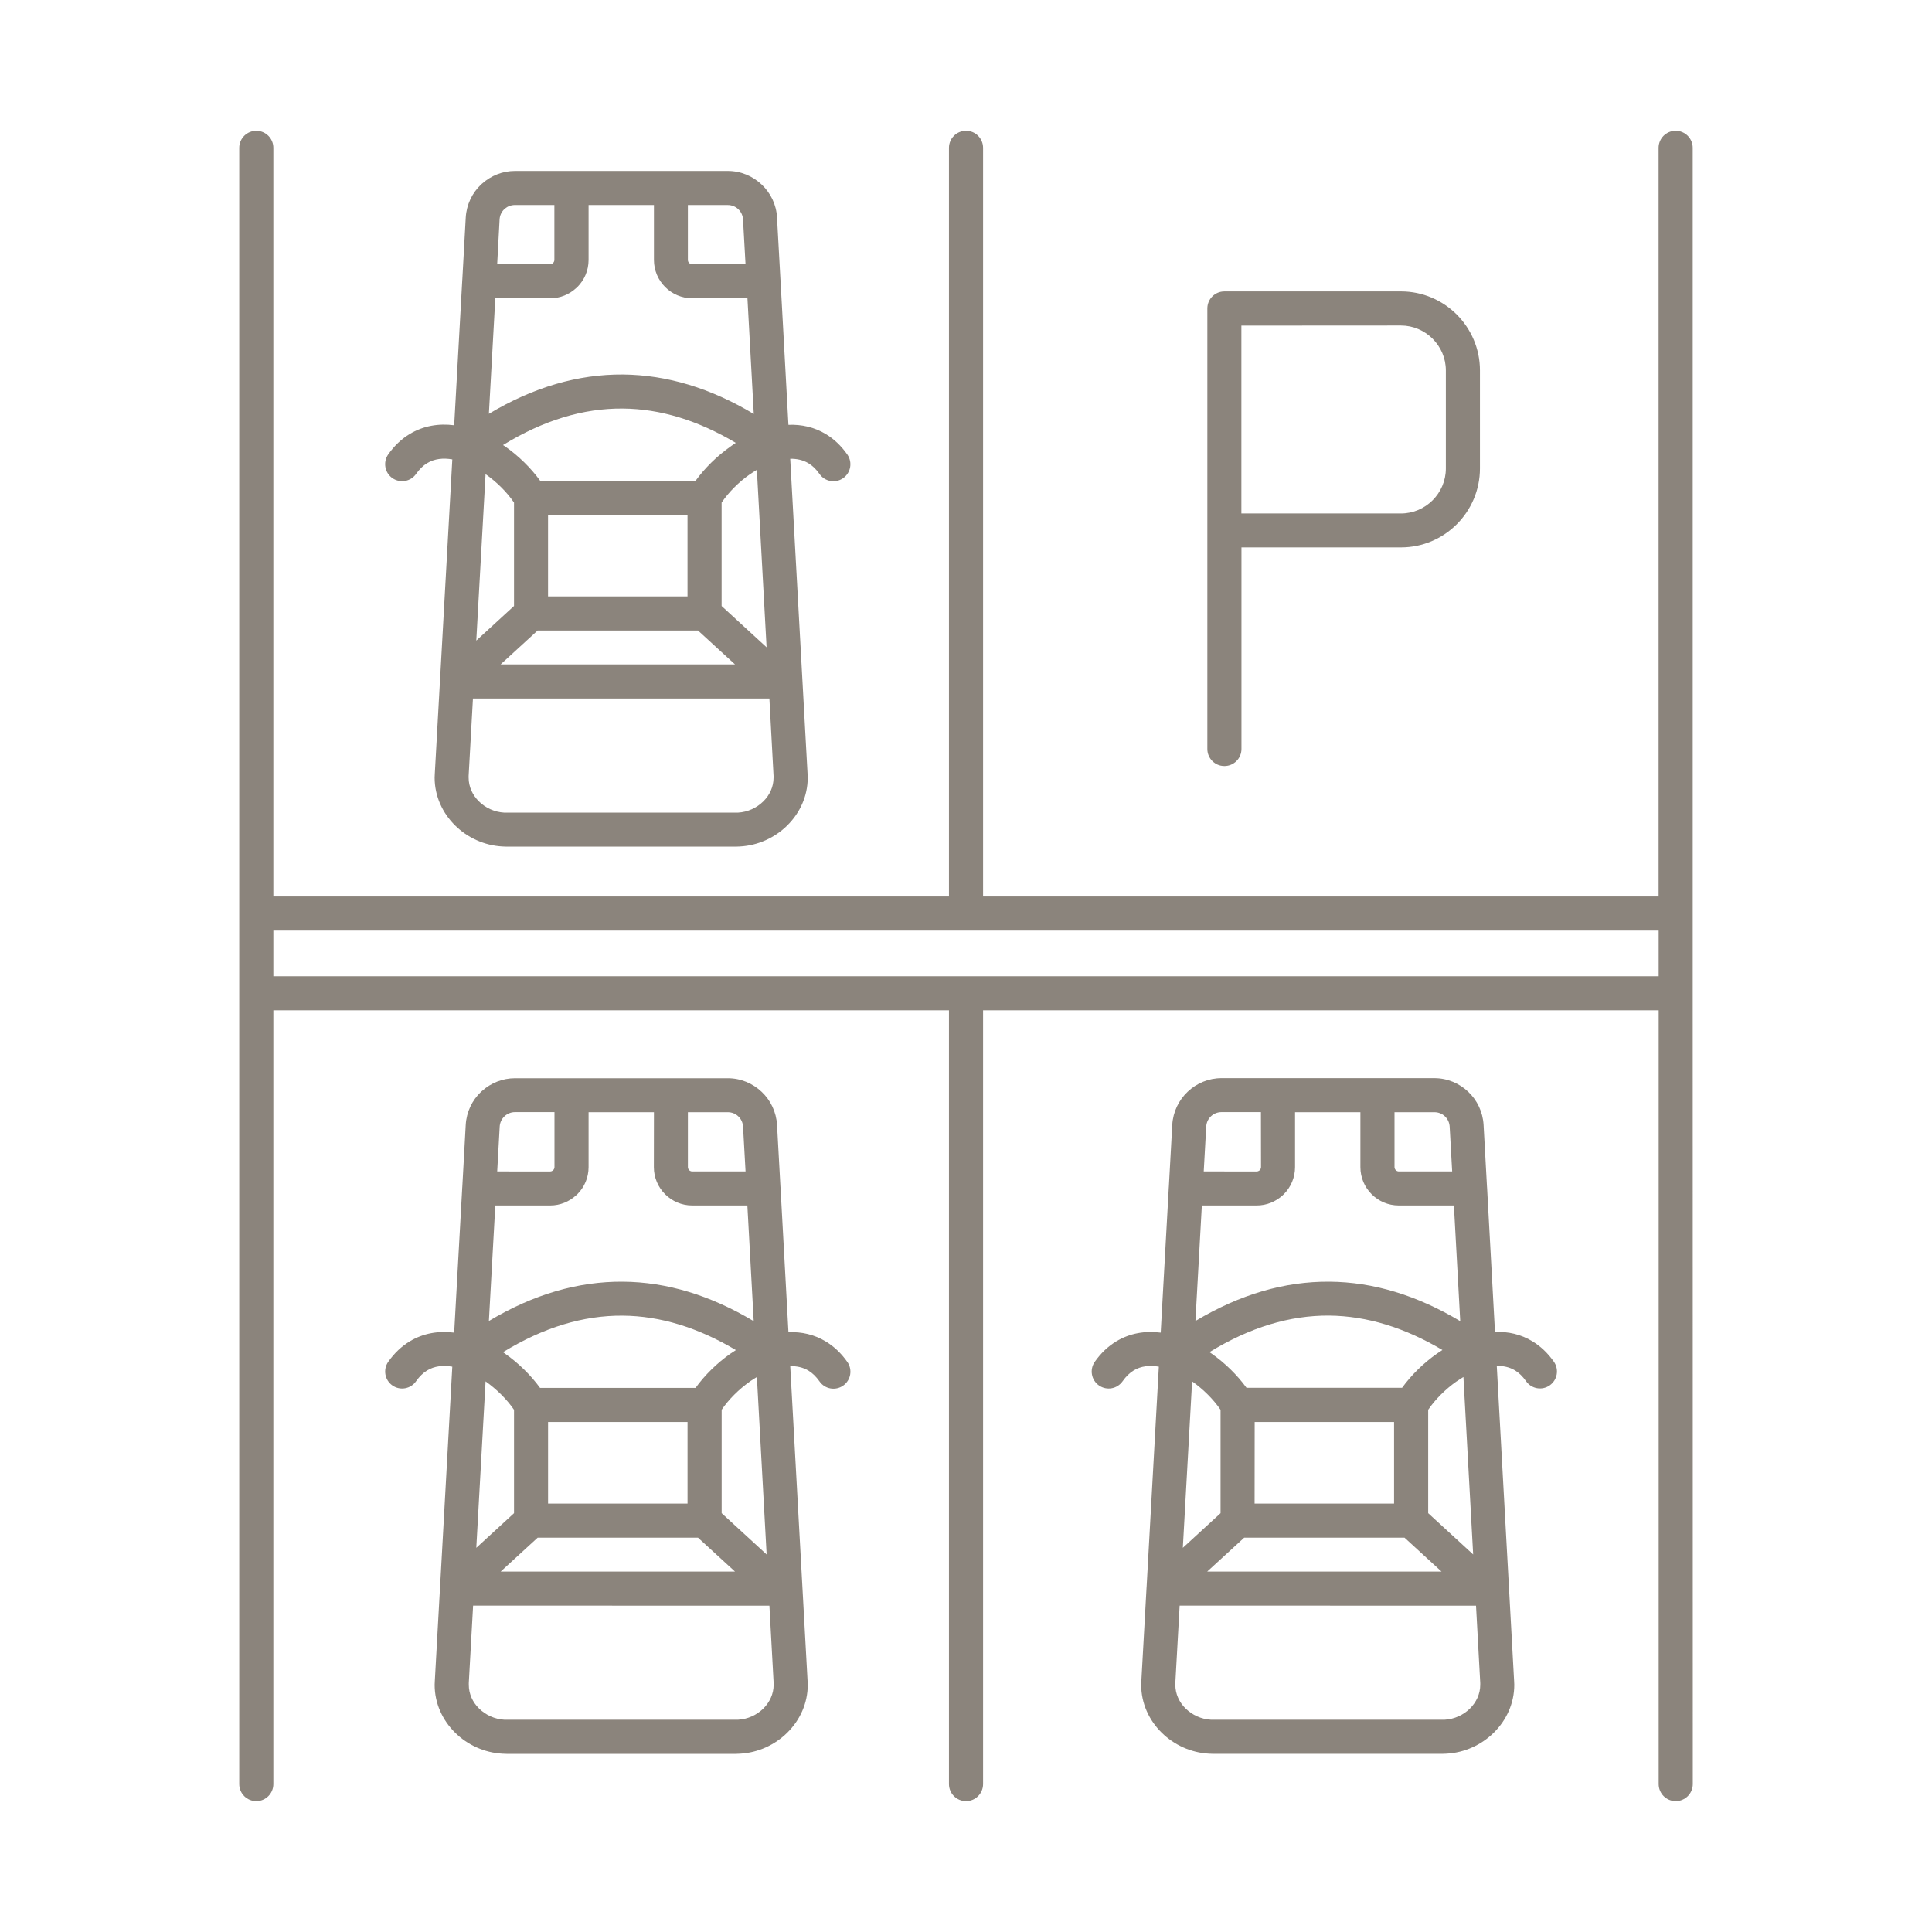
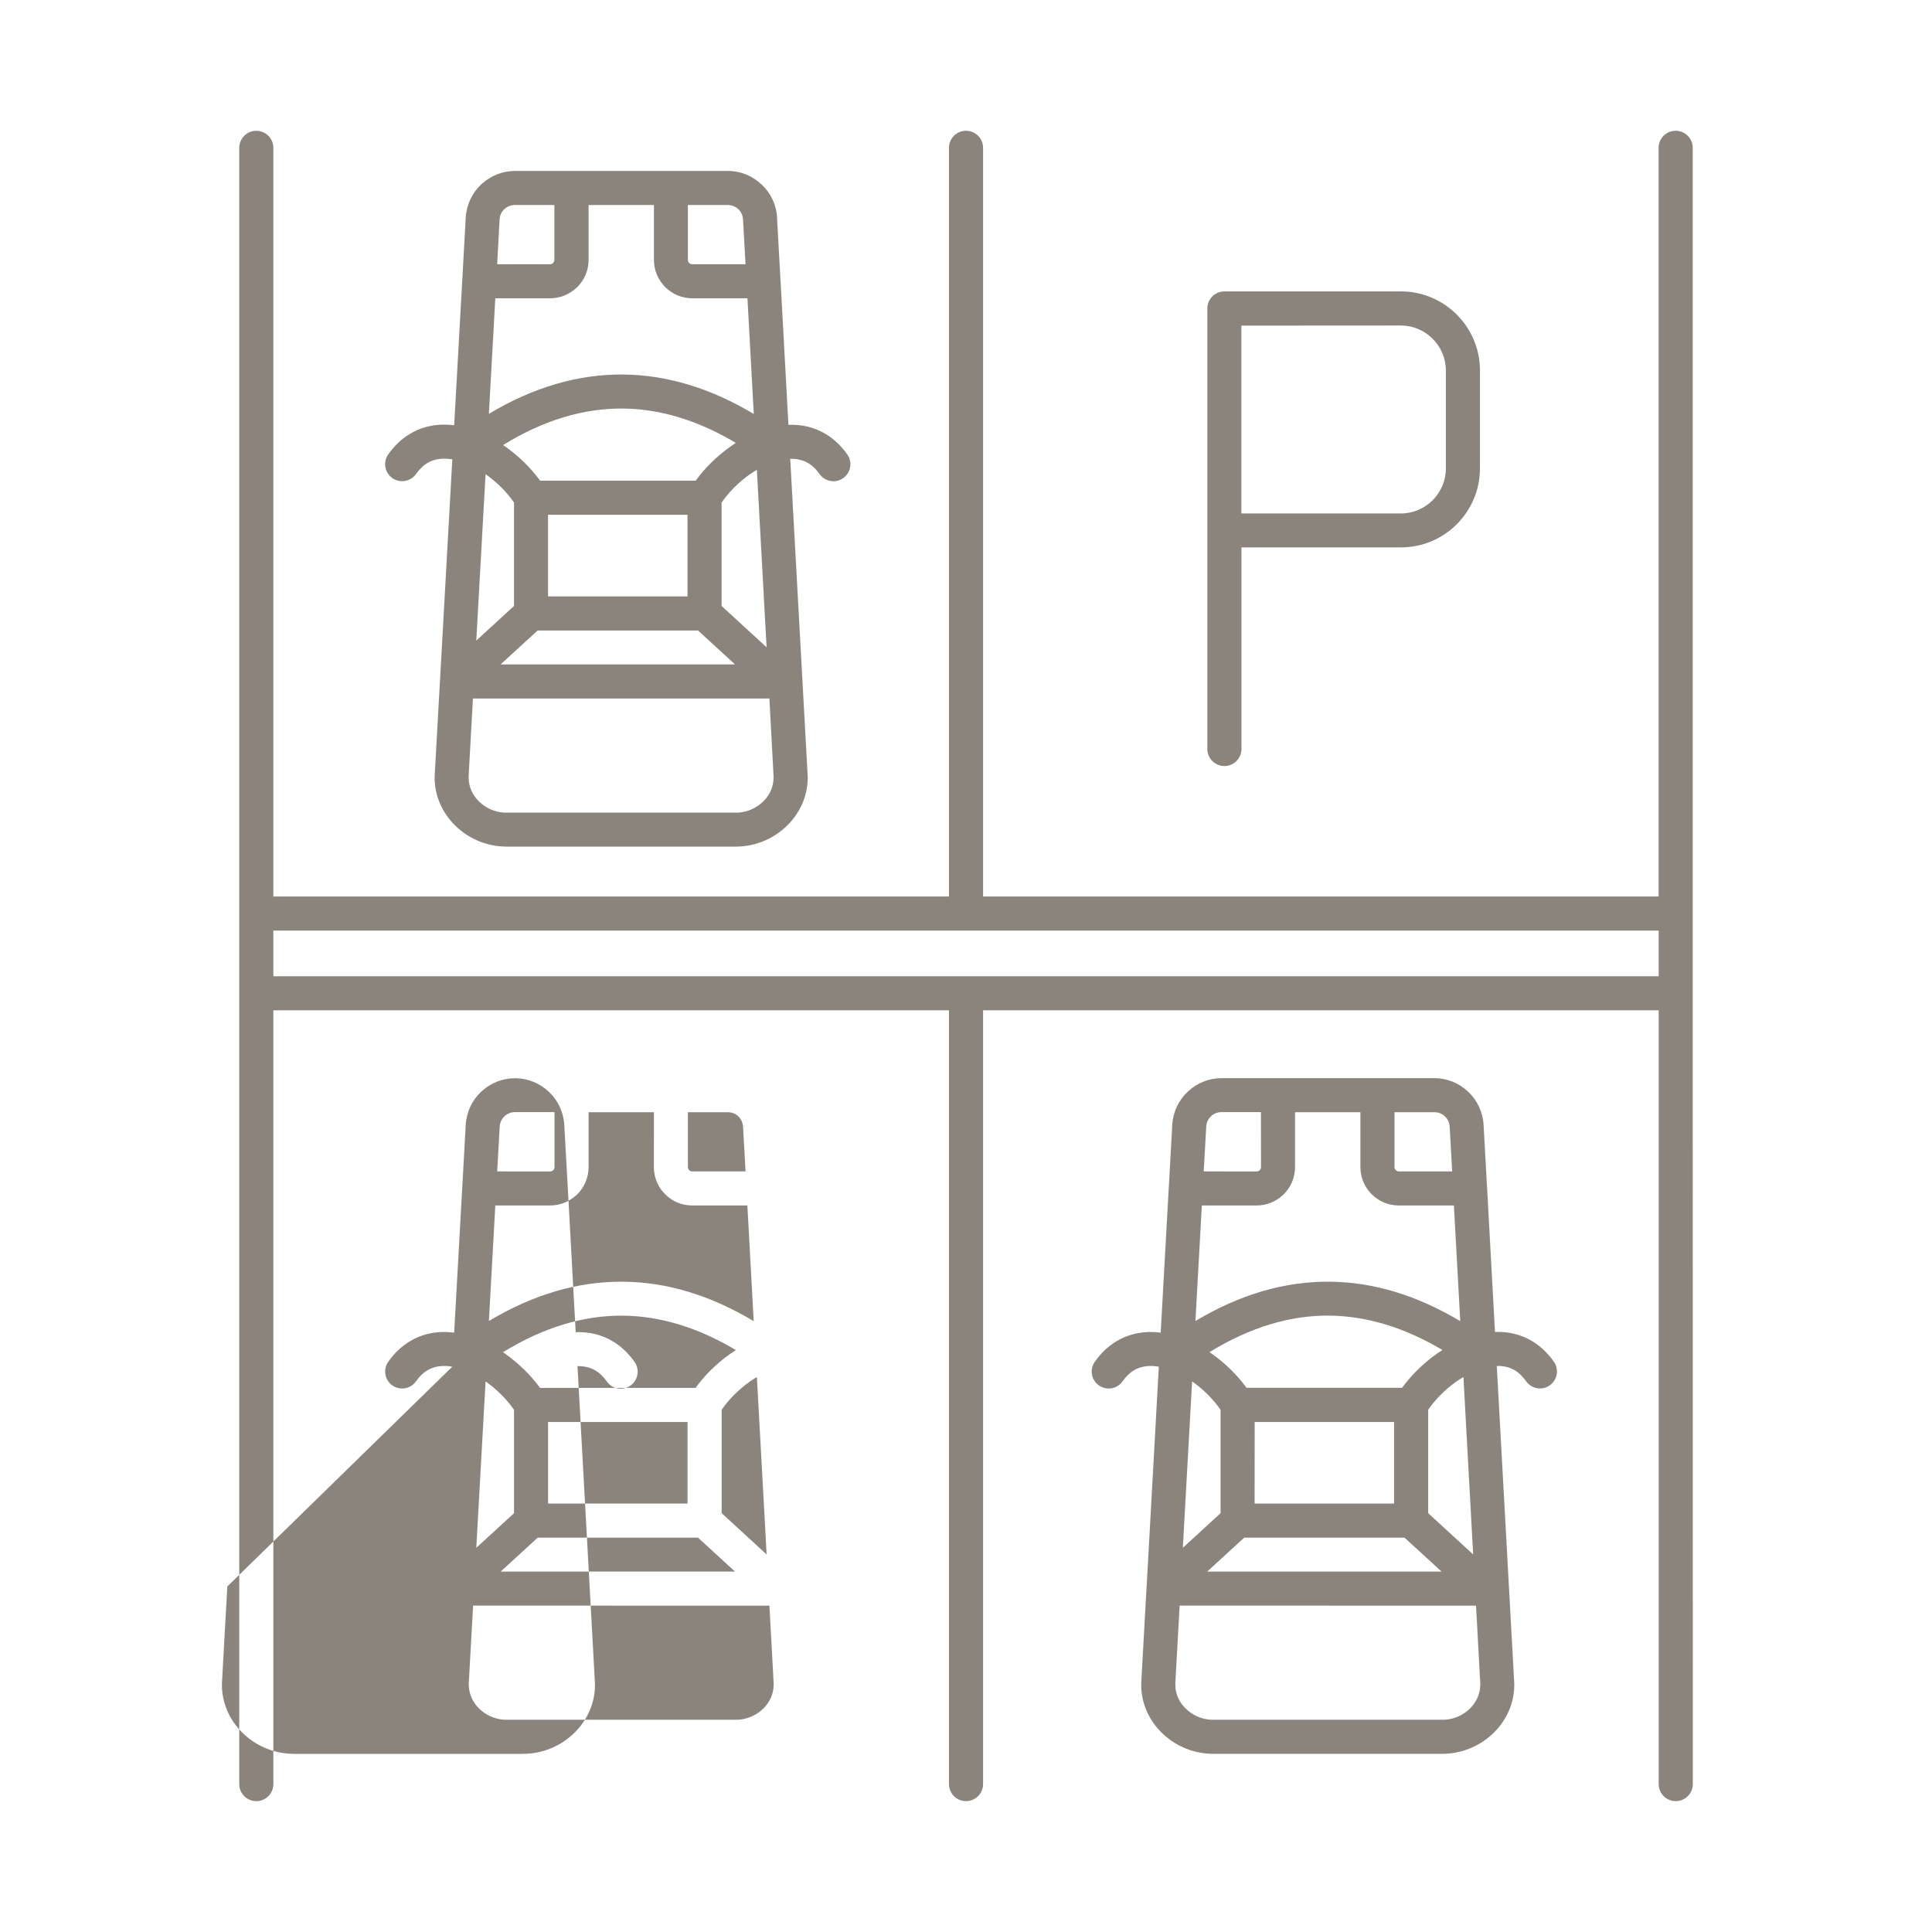
<svg xmlns="http://www.w3.org/2000/svg" viewBox="0 0 100 100" fill-rule="evenodd">
-   <path d="m40.219 11.262 0.176 3.188c0.004 0.035 0.008 0.074 0.008 0.109v0.012l0.406 7.418c0.676-0.027 1.34 0.117 1.945 0.484 0.41 0.25 0.781 0.594 1.105 1.055 0.277 0.398 0.18 0.945-0.219 1.223s-0.945 0.18-1.223-0.219c-0.176-0.25-0.367-0.434-0.574-0.555-0.281-0.168-0.602-0.238-0.941-0.23l0.898 16.312c0.004 0.09 0.008 0.152 0.008 0.188 0 0.965-0.41 1.84-1.062 2.481-0.637 0.629-1.508 1.035-2.449 1.086-0.094 0.004-0.164 0.008-0.203 0.008h-11.879c-0.043 0-0.113-0.004-0.207-0.008-0.941-0.051-1.812-0.457-2.449-1.086-0.652-0.641-1.062-1.516-1.062-2.481 0-0.039 0.004-0.102 0.008-0.188l0.266-4.777v-0.012c0-0.039 0.004-0.074 0.008-0.113l0.633-11.379c-0.473-0.082-0.926-0.035-1.301 0.195-0.203 0.121-0.395 0.305-0.574 0.559-0.281 0.398-0.828 0.492-1.227 0.215-0.398-0.281-0.492-0.828-0.215-1.227 0.32-0.453 0.691-0.801 1.105-1.051 0.715-0.434 1.508-0.559 2.309-0.457l0.414-7.445v-0.012c0-0.039 0.004-0.074 0.008-0.109l0.176-3.184c0.039-0.676 0.336-1.281 0.797-1.715 0.02-0.02 0.039-0.035 0.059-0.051 0.453-0.402 1.047-0.648 1.695-0.648h11.012c0.676 0 1.293 0.266 1.754 0.703 0.461 0.434 0.762 1.035 0.797 1.711zm-26.07 35.141v-38.75c0-0.488-0.395-0.883-0.883-0.883s-0.883 0.395-0.883 0.883v84.691c0 0.488 0.395 0.883 0.883 0.883s0.883-0.395 0.883-0.883v-40.051h34.969v40.051c0 0.488 0.395 0.883 0.883 0.883s0.883-0.395 0.883-0.883v-40.051h34.969v40.051c0 0.488 0.395 0.883 0.883 0.883s0.883-0.395 0.883-0.883l-0.004-40.934v-43.758c0-0.488-0.395-0.883-0.883-0.883s-0.883 0.395-0.883 0.883v38.75h-34.965v-38.75c0-0.488-0.395-0.883-0.883-0.883s-0.883 0.395-0.883 0.883v38.75zm71.703 1.766v2.363h-71.703v-2.363zm-22.477-33.086h9.141c1.125 0 2.148 0.461 2.887 1.199 0.738 0.742 1.199 1.762 1.199 2.887v5.078c0 1.125-0.461 2.148-1.199 2.887-0.742 0.742-1.762 1.199-2.887 1.199h-8.258v10.434c0 0.488-0.395 0.883-0.883 0.883s-0.883-0.395-0.883-0.883v-22.801c0-0.488 0.395-0.883 0.883-0.883zm9.137 1.766c0.637 0 1.219 0.262 1.641 0.684s0.684 1 0.684 1.641v5.078c0 0.637-0.262 1.219-0.684 1.641s-1 0.684-1.641 0.684h-8.258v-9.723zm-10.637 51.527 0.332-5.981h2.84c0.516 0 0.984-0.199 1.34-0.523 0.023-0.02 0.043-0.039 0.062-0.059 0.359-0.359 0.582-0.855 0.582-1.402v-2.844h3.383v2.844c0 0.547 0.223 1.043 0.582 1.402s0.855 0.582 1.402 0.582h2.856l0.328 5.988c-2.231-1.332-4.488-2.027-6.777-2.043-2.301-0.016-4.609 0.648-6.93 2.035zm12.785 1.5c-0.094 0.059-0.188 0.121-0.277 0.184-0.703 0.492-1.336 1.117-1.812 1.773h-8.051c-0.477-0.656-1.105-1.277-1.812-1.773-0.035-0.023-0.07-0.047-0.105-0.074 2.094-1.285 4.16-1.906 6.195-1.891 1.961 0.02 3.914 0.625 5.863 1.781zm-11.484 3.094v5.352l-1.953 1.793 0.48-8.613h0.004c0.586 0.414 1.102 0.934 1.469 1.469zm-3.195-2.231c-0.473-0.082-0.926-0.035-1.301 0.195-0.207 0.125-0.398 0.309-0.574 0.559-0.277 0.398-0.824 0.496-1.223 0.219-0.398-0.277-0.496-0.824-0.219-1.223 0.32-0.457 0.695-0.805 1.105-1.055 0.715-0.434 1.508-0.559 2.309-0.457l0.414-7.445v-0.012c0-0.039 0.004-0.074 0.008-0.109l0.176-3.188c0.039-0.676 0.336-1.277 0.797-1.715 0.461-0.438 1.078-0.703 1.754-0.703h11.012c0.676 0 1.293 0.266 1.754 0.703 0.461 0.434 0.758 1.039 0.797 1.715l0.176 3.188c0.004 0.035 0.008 0.074 0.008 0.109v0.008l0.406 7.414c0.676-0.027 1.34 0.117 1.945 0.488 0.41 0.25 0.781 0.594 1.105 1.055 0.277 0.398 0.18 0.945-0.219 1.223-0.398 0.277-0.945 0.18-1.223-0.219-0.176-0.25-0.367-0.434-0.574-0.559-0.281-0.168-0.602-0.238-0.941-0.23l0.898 16.316c0.004 0.09 0.008 0.152 0.008 0.188 0 0.965-0.41 1.84-1.062 2.481-0.637 0.629-1.508 1.035-2.449 1.086-0.094 0.004-0.16 0.008-0.203 0.008h-11.879c-0.043 0-0.113-0.004-0.207-0.008-0.941-0.051-1.812-0.457-2.449-1.086-0.652-0.641-1.062-1.516-1.062-2.481 0-0.039 0.004-0.102 0.008-0.188l0.266-4.777v-0.012c0-0.039 0.004-0.074 0.008-0.113zm15.766 0.535 0.504 9.184-2.328-2.137v-5.352c0.367-0.535 0.883-1.055 1.469-1.469h0.004c0.117-0.078 0.234-0.156 0.352-0.227zm-13.262 10.07 1.914-1.754h8.301l1.914 1.754zm13.914 1.766 0.219 4.004v0.09c0 0.473-0.207 0.906-0.531 1.227-0.34 0.336-0.809 0.555-1.312 0.582h-11.988-0.109c-0.504-0.027-0.969-0.246-1.312-0.582-0.328-0.32-0.531-0.754-0.531-1.227v-0.094l0.223-4.004zm-4.242-9.508v4.223h-7.219l0.004-4.223zm-9.852-12.969 0.129-2.32c0.012-0.215 0.105-0.402 0.246-0.535 0.141-0.133 0.332-0.215 0.547-0.215h2.039l0.004 2.848c0 0.059-0.027 0.117-0.066 0.156l-0.02 0.02c-0.039 0.027-0.086 0.047-0.137 0.047zm9.875-3.066h2.062c0.215 0 0.41 0.082 0.547 0.215 0.141 0.133 0.234 0.32 0.246 0.535l0.129 2.316h-2.762c-0.059 0-0.117-0.027-0.156-0.066-0.039-0.039-0.066-0.098-0.066-0.156zm-46.875 10.809 0.332-5.981h2.84c0.516 0 0.984-0.199 1.34-0.523 0.023-0.02 0.043-0.039 0.066-0.059 0.359-0.359 0.582-0.855 0.582-1.402v-2.844h3.383l-0.004 2.844c0 0.547 0.223 1.043 0.582 1.402s0.855 0.582 1.402 0.582h2.856l0.328 5.988c-2.227-1.332-4.488-2.027-6.777-2.043-2.301-0.016-4.613 0.648-6.93 2.035zm12.785 1.504c-0.074 0.047-0.152 0.098-0.223 0.148-0.02 0.012-0.035 0.023-0.055 0.035-0.703 0.492-1.332 1.113-1.809 1.773h-8.051c-0.477-0.656-1.109-1.277-1.812-1.773-0.035-0.023-0.07-0.047-0.105-0.074 2.094-1.285 4.16-1.906 6.195-1.891 1.957 0.016 3.91 0.621 5.859 1.781zm-11.484 3.09v5.352l-1.953 1.793 0.48-8.613h0.004c0.582 0.414 1.102 0.934 1.469 1.469zm-3.195-2.231c-0.473-0.082-0.926-0.035-1.301 0.195-0.207 0.125-0.398 0.309-0.574 0.559-0.277 0.398-0.824 0.496-1.223 0.219-0.398-0.277-0.496-0.824-0.219-1.223 0.32-0.457 0.695-0.805 1.105-1.055 0.715-0.434 1.508-0.559 2.309-0.457l0.414-7.445v-0.012c0-0.039 0.004-0.074 0.008-0.109l0.176-3.188c0.039-0.676 0.336-1.281 0.797-1.715 0.02-0.02 0.039-0.035 0.059-0.051 0.453-0.402 1.047-0.648 1.695-0.648h11.012c0.676 0 1.293 0.266 1.754 0.703 0.461 0.434 0.758 1.039 0.797 1.715l0.176 3.188c0.004 0.035 0.008 0.074 0.008 0.109v0.012l0.406 7.418c0.676-0.027 1.34 0.117 1.945 0.488 0.41 0.25 0.781 0.594 1.105 1.055 0.277 0.398 0.18 0.945-0.219 1.223s-0.945 0.18-1.223-0.219c-0.176-0.25-0.367-0.434-0.574-0.559-0.281-0.168-0.602-0.238-0.941-0.23l0.898 16.305c0.004 0.09 0.008 0.152 0.008 0.188 0 0.965-0.41 1.84-1.062 2.481-0.637 0.629-1.508 1.035-2.449 1.086-0.094 0.004-0.164 0.008-0.203 0.008h-11.879c-0.043 0-0.113-0.004-0.207-0.008-0.941-0.051-1.812-0.457-2.449-1.086-0.652-0.641-1.062-1.516-1.062-2.481 0-0.039 0.004-0.102 0.008-0.188l0.266-4.777v-0.012c0-0.039 0.004-0.074 0.008-0.113zm15.766 0.535 0.504 9.184-2.328-2.137v-5.352c0.367-0.535 0.883-1.055 1.473-1.469 0.016-0.012 0.027-0.02 0.043-0.031 0.102-0.066 0.203-0.133 0.309-0.195zm-13.262 10.07 1.914-1.754h8.301l1.914 1.754zm13.91 1.766 0.219 4.004v0.09c0 0.473-0.207 0.906-0.531 1.227-0.34 0.336-0.809 0.555-1.312 0.582h-11.984-0.109c-0.504-0.027-0.969-0.246-1.312-0.582-0.328-0.32-0.531-0.754-0.531-1.227v-0.094l0.223-4.004zm-4.238-9.508v4.223h-7.219v-4.223zm-9.852-12.969 0.129-2.32c0.012-0.211 0.105-0.398 0.246-0.531l0.035-0.035c0.137-0.113 0.316-0.184 0.516-0.184h2.039v2.848c0 0.059-0.027 0.117-0.066 0.156l-0.02 0.02c-0.039 0.027-0.086 0.047-0.137 0.047zm9.871-3.066h2.062c0.215 0 0.41 0.082 0.547 0.215 0.141 0.133 0.234 0.32 0.246 0.535l0.129 2.316h-2.762c-0.059 0-0.117-0.027-0.156-0.066-0.039-0.039-0.066-0.098-0.066-0.156zm-10.301-36.148c2.32-1.387 4.629-2.051 6.934-2.035 2.289 0.02 4.551 0.711 6.777 2.043l-0.328-5.988h-2.856c-0.547 0-1.043-0.223-1.402-0.582-0.359-0.359-0.582-0.855-0.582-1.402v-2.844h-3.383v2.844c0 0.547-0.223 1.043-0.582 1.402-0.02 0.02-0.043 0.039-0.066 0.059-0.355 0.324-0.824 0.523-1.34 0.523h-2.84zm12.781 1.504c-1.949-1.16-3.902-1.762-5.856-1.777-2.035-0.016-4.098 0.602-6.195 1.891 0.039 0.02 0.074 0.047 0.109 0.07 0.703 0.492 1.336 1.117 1.812 1.773h8.051c0.477-0.656 1.105-1.277 1.812-1.773 0.082-0.062 0.176-0.125 0.266-0.184zm-11.48 3.09c-0.367-0.539-0.883-1.055-1.469-1.469h-0.004l-0.48 8.613 1.953-1.793zm12.57-1.695c-0.117 0.07-0.234 0.148-0.352 0.227h-0.004c-0.586 0.41-1.102 0.93-1.469 1.469v5.352l2.328 2.137zm-13.262 10.07h12.129l-1.914-1.754h-8.301zm13.91 1.766h-15.344l-0.223 4.004v0.094c0 0.473 0.207 0.906 0.531 1.227 0.34 0.336 0.809 0.555 1.312 0.582h0.109 11.988c0.504-0.027 0.973-0.246 1.312-0.582 0.328-0.32 0.531-0.754 0.531-1.227v-0.09zm-4.238-9.508h-7.219v4.223h7.219zm-9.852-12.969h2.738c0.051 0 0.102-0.016 0.137-0.047l0.02-0.02c0.039-0.039 0.066-0.098 0.066-0.156v-2.844h-2.039c-0.199 0-0.379 0.07-0.516 0.184l-0.035 0.031c-0.141 0.133-0.234 0.32-0.246 0.531zm9.871-3.066v2.844c0 0.059 0.023 0.117 0.066 0.156 0.039 0.039 0.098 0.066 0.156 0.066h2.762l-0.129-2.316c-0.012-0.215-0.105-0.402-0.246-0.535-0.141-0.133-0.332-0.215-0.547-0.215z" fill-rule="evenodd" fill="#8b847c" />
+   <path d="m40.219 11.262 0.176 3.188c0.004 0.035 0.008 0.074 0.008 0.109v0.012l0.406 7.418c0.676-0.027 1.34 0.117 1.945 0.484 0.41 0.25 0.781 0.594 1.105 1.055 0.277 0.398 0.18 0.945-0.219 1.223s-0.945 0.18-1.223-0.219c-0.176-0.25-0.367-0.434-0.574-0.555-0.281-0.168-0.602-0.238-0.941-0.23l0.898 16.312c0.004 0.09 0.008 0.152 0.008 0.188 0 0.965-0.41 1.84-1.062 2.481-0.637 0.629-1.508 1.035-2.449 1.086-0.094 0.004-0.164 0.008-0.203 0.008h-11.879c-0.043 0-0.113-0.004-0.207-0.008-0.941-0.051-1.812-0.457-2.449-1.086-0.652-0.641-1.062-1.516-1.062-2.481 0-0.039 0.004-0.102 0.008-0.188l0.266-4.777v-0.012c0-0.039 0.004-0.074 0.008-0.113l0.633-11.379c-0.473-0.082-0.926-0.035-1.301 0.195-0.203 0.121-0.395 0.305-0.574 0.559-0.281 0.398-0.828 0.492-1.227 0.215-0.398-0.281-0.492-0.828-0.215-1.227 0.32-0.453 0.691-0.801 1.105-1.051 0.715-0.434 1.508-0.559 2.309-0.457l0.414-7.445v-0.012c0-0.039 0.004-0.074 0.008-0.109l0.176-3.184c0.039-0.676 0.336-1.281 0.797-1.715 0.02-0.02 0.039-0.035 0.059-0.051 0.453-0.402 1.047-0.648 1.695-0.648h11.012c0.676 0 1.293 0.266 1.754 0.703 0.461 0.434 0.762 1.035 0.797 1.711zm-26.07 35.141v-38.75c0-0.488-0.395-0.883-0.883-0.883s-0.883 0.395-0.883 0.883v84.691c0 0.488 0.395 0.883 0.883 0.883s0.883-0.395 0.883-0.883v-40.051h34.969v40.051c0 0.488 0.395 0.883 0.883 0.883s0.883-0.395 0.883-0.883v-40.051h34.969v40.051c0 0.488 0.395 0.883 0.883 0.883s0.883-0.395 0.883-0.883l-0.004-40.934v-43.758c0-0.488-0.395-0.883-0.883-0.883s-0.883 0.395-0.883 0.883v38.75h-34.965v-38.75c0-0.488-0.395-0.883-0.883-0.883s-0.883 0.395-0.883 0.883v38.75zm71.703 1.766v2.363h-71.703v-2.363zm-22.477-33.086h9.141c1.125 0 2.148 0.461 2.887 1.199 0.738 0.742 1.199 1.762 1.199 2.887v5.078c0 1.125-0.461 2.148-1.199 2.887-0.742 0.742-1.762 1.199-2.887 1.199h-8.258v10.434c0 0.488-0.395 0.883-0.883 0.883s-0.883-0.395-0.883-0.883v-22.801c0-0.488 0.395-0.883 0.883-0.883zm9.137 1.766c0.637 0 1.219 0.262 1.641 0.684s0.684 1 0.684 1.641v5.078c0 0.637-0.262 1.219-0.684 1.641s-1 0.684-1.641 0.684h-8.258v-9.723zm-10.637 51.527 0.332-5.981h2.84c0.516 0 0.984-0.199 1.34-0.523 0.023-0.02 0.043-0.039 0.062-0.059 0.359-0.359 0.582-0.855 0.582-1.402v-2.844h3.383v2.844c0 0.547 0.223 1.043 0.582 1.402s0.855 0.582 1.402 0.582h2.856l0.328 5.988c-2.231-1.332-4.488-2.027-6.777-2.043-2.301-0.016-4.609 0.648-6.93 2.035zm12.785 1.5c-0.094 0.059-0.188 0.121-0.277 0.184-0.703 0.492-1.336 1.117-1.812 1.773h-8.051c-0.477-0.656-1.105-1.277-1.812-1.773-0.035-0.023-0.07-0.047-0.105-0.074 2.094-1.285 4.16-1.906 6.195-1.891 1.961 0.02 3.914 0.625 5.863 1.781zm-11.484 3.094v5.352l-1.953 1.793 0.48-8.613h0.004c0.586 0.414 1.102 0.934 1.469 1.469zm-3.195-2.231c-0.473-0.082-0.926-0.035-1.301 0.195-0.207 0.125-0.398 0.309-0.574 0.559-0.277 0.398-0.824 0.496-1.223 0.219-0.398-0.277-0.496-0.824-0.219-1.223 0.32-0.457 0.695-0.805 1.105-1.055 0.715-0.434 1.508-0.559 2.309-0.457l0.414-7.445v-0.012c0-0.039 0.004-0.074 0.008-0.109l0.176-3.188c0.039-0.676 0.336-1.277 0.797-1.715 0.461-0.438 1.078-0.703 1.754-0.703h11.012c0.676 0 1.293 0.266 1.754 0.703 0.461 0.434 0.758 1.039 0.797 1.715l0.176 3.188c0.004 0.035 0.008 0.074 0.008 0.109v0.008l0.406 7.414c0.676-0.027 1.34 0.117 1.945 0.488 0.41 0.25 0.781 0.594 1.105 1.055 0.277 0.398 0.18 0.945-0.219 1.223-0.398 0.277-0.945 0.18-1.223-0.219-0.176-0.25-0.367-0.434-0.574-0.559-0.281-0.168-0.602-0.238-0.941-0.23l0.898 16.316c0.004 0.09 0.008 0.152 0.008 0.188 0 0.965-0.41 1.84-1.062 2.481-0.637 0.629-1.508 1.035-2.449 1.086-0.094 0.004-0.16 0.008-0.203 0.008h-11.879c-0.043 0-0.113-0.004-0.207-0.008-0.941-0.051-1.812-0.457-2.449-1.086-0.652-0.641-1.062-1.516-1.062-2.481 0-0.039 0.004-0.102 0.008-0.188l0.266-4.777v-0.012c0-0.039 0.004-0.074 0.008-0.113zm15.766 0.535 0.504 9.184-2.328-2.137v-5.352c0.367-0.535 0.883-1.055 1.469-1.469h0.004c0.117-0.078 0.234-0.156 0.352-0.227zm-13.262 10.07 1.914-1.754h8.301l1.914 1.754zm13.914 1.766 0.219 4.004v0.09c0 0.473-0.207 0.906-0.531 1.227-0.34 0.336-0.809 0.555-1.312 0.582h-11.988-0.109c-0.504-0.027-0.969-0.246-1.312-0.582-0.328-0.32-0.531-0.754-0.531-1.227v-0.094l0.223-4.004zm-4.242-9.508v4.223h-7.219l0.004-4.223zm-9.852-12.969 0.129-2.32c0.012-0.215 0.105-0.402 0.246-0.535 0.141-0.133 0.332-0.215 0.547-0.215h2.039l0.004 2.848c0 0.059-0.027 0.117-0.066 0.156l-0.02 0.02c-0.039 0.027-0.086 0.047-0.137 0.047zm9.875-3.066h2.062c0.215 0 0.41 0.082 0.547 0.215 0.141 0.133 0.234 0.32 0.246 0.535l0.129 2.316h-2.762c-0.059 0-0.117-0.027-0.156-0.066-0.039-0.039-0.066-0.098-0.066-0.156zm-46.875 10.809 0.332-5.981h2.84c0.516 0 0.984-0.199 1.34-0.523 0.023-0.02 0.043-0.039 0.066-0.059 0.359-0.359 0.582-0.855 0.582-1.402v-2.844h3.383l-0.004 2.844c0 0.547 0.223 1.043 0.582 1.402s0.855 0.582 1.402 0.582h2.856l0.328 5.988c-2.227-1.332-4.488-2.027-6.777-2.043-2.301-0.016-4.613 0.648-6.93 2.035zm12.785 1.504c-0.074 0.047-0.152 0.098-0.223 0.148-0.02 0.012-0.035 0.023-0.055 0.035-0.703 0.492-1.332 1.113-1.809 1.773h-8.051c-0.477-0.656-1.109-1.277-1.812-1.773-0.035-0.023-0.07-0.047-0.105-0.074 2.094-1.285 4.16-1.906 6.195-1.891 1.957 0.016 3.91 0.621 5.859 1.781zm-11.484 3.09v5.352l-1.953 1.793 0.48-8.613h0.004c0.582 0.414 1.102 0.934 1.469 1.469zm-3.195-2.231c-0.473-0.082-0.926-0.035-1.301 0.195-0.207 0.125-0.398 0.309-0.574 0.559-0.277 0.398-0.824 0.496-1.223 0.219-0.398-0.277-0.496-0.824-0.219-1.223 0.32-0.457 0.695-0.805 1.105-1.055 0.715-0.434 1.508-0.559 2.309-0.457l0.414-7.445v-0.012c0-0.039 0.004-0.074 0.008-0.109l0.176-3.188c0.039-0.676 0.336-1.281 0.797-1.715 0.02-0.02 0.039-0.035 0.059-0.051 0.453-0.402 1.047-0.648 1.695-0.648c0.676 0 1.293 0.266 1.754 0.703 0.461 0.434 0.758 1.039 0.797 1.715l0.176 3.188c0.004 0.035 0.008 0.074 0.008 0.109v0.012l0.406 7.418c0.676-0.027 1.34 0.117 1.945 0.488 0.41 0.25 0.781 0.594 1.105 1.055 0.277 0.398 0.18 0.945-0.219 1.223s-0.945 0.18-1.223-0.219c-0.176-0.25-0.367-0.434-0.574-0.559-0.281-0.168-0.602-0.238-0.941-0.23l0.898 16.305c0.004 0.09 0.008 0.152 0.008 0.188 0 0.965-0.41 1.84-1.062 2.481-0.637 0.629-1.508 1.035-2.449 1.086-0.094 0.004-0.164 0.008-0.203 0.008h-11.879c-0.043 0-0.113-0.004-0.207-0.008-0.941-0.051-1.812-0.457-2.449-1.086-0.652-0.641-1.062-1.516-1.062-2.481 0-0.039 0.004-0.102 0.008-0.188l0.266-4.777v-0.012c0-0.039 0.004-0.074 0.008-0.113zm15.766 0.535 0.504 9.184-2.328-2.137v-5.352c0.367-0.535 0.883-1.055 1.473-1.469 0.016-0.012 0.027-0.02 0.043-0.031 0.102-0.066 0.203-0.133 0.309-0.195zm-13.262 10.07 1.914-1.754h8.301l1.914 1.754zm13.91 1.766 0.219 4.004v0.09c0 0.473-0.207 0.906-0.531 1.227-0.34 0.336-0.809 0.555-1.312 0.582h-11.984-0.109c-0.504-0.027-0.969-0.246-1.312-0.582-0.328-0.32-0.531-0.754-0.531-1.227v-0.094l0.223-4.004zm-4.238-9.508v4.223h-7.219v-4.223zm-9.852-12.969 0.129-2.32c0.012-0.211 0.105-0.398 0.246-0.531l0.035-0.035c0.137-0.113 0.316-0.184 0.516-0.184h2.039v2.848c0 0.059-0.027 0.117-0.066 0.156l-0.02 0.02c-0.039 0.027-0.086 0.047-0.137 0.047zm9.871-3.066h2.062c0.215 0 0.41 0.082 0.547 0.215 0.141 0.133 0.234 0.32 0.246 0.535l0.129 2.316h-2.762c-0.059 0-0.117-0.027-0.156-0.066-0.039-0.039-0.066-0.098-0.066-0.156zm-10.301-36.148c2.32-1.387 4.629-2.051 6.934-2.035 2.289 0.02 4.551 0.711 6.777 2.043l-0.328-5.988h-2.856c-0.547 0-1.043-0.223-1.402-0.582-0.359-0.359-0.582-0.855-0.582-1.402v-2.844h-3.383v2.844c0 0.547-0.223 1.043-0.582 1.402-0.02 0.02-0.043 0.039-0.066 0.059-0.355 0.324-0.824 0.523-1.34 0.523h-2.84zm12.781 1.504c-1.949-1.16-3.902-1.762-5.856-1.777-2.035-0.016-4.098 0.602-6.195 1.891 0.039 0.02 0.074 0.047 0.109 0.07 0.703 0.492 1.336 1.117 1.812 1.773h8.051c0.477-0.656 1.105-1.277 1.812-1.773 0.082-0.062 0.176-0.125 0.266-0.184zm-11.48 3.09c-0.367-0.539-0.883-1.055-1.469-1.469h-0.004l-0.48 8.613 1.953-1.793zm12.57-1.695c-0.117 0.07-0.234 0.148-0.352 0.227h-0.004c-0.586 0.41-1.102 0.93-1.469 1.469v5.352l2.328 2.137zm-13.262 10.07h12.129l-1.914-1.754h-8.301zm13.91 1.766h-15.344l-0.223 4.004v0.094c0 0.473 0.207 0.906 0.531 1.227 0.34 0.336 0.809 0.555 1.312 0.582h0.109 11.988c0.504-0.027 0.973-0.246 1.312-0.582 0.328-0.32 0.531-0.754 0.531-1.227v-0.09zm-4.238-9.508h-7.219v4.223h7.219zm-9.852-12.969h2.738c0.051 0 0.102-0.016 0.137-0.047l0.02-0.02c0.039-0.039 0.066-0.098 0.066-0.156v-2.844h-2.039c-0.199 0-0.379 0.07-0.516 0.184l-0.035 0.031c-0.141 0.133-0.234 0.32-0.246 0.531zm9.871-3.066v2.844c0 0.059 0.023 0.117 0.066 0.156 0.039 0.039 0.098 0.066 0.156 0.066h2.762l-0.129-2.316c-0.012-0.215-0.105-0.402-0.246-0.535-0.141-0.133-0.332-0.215-0.547-0.215z" fill-rule="evenodd" fill="#8b847c" />
</svg>